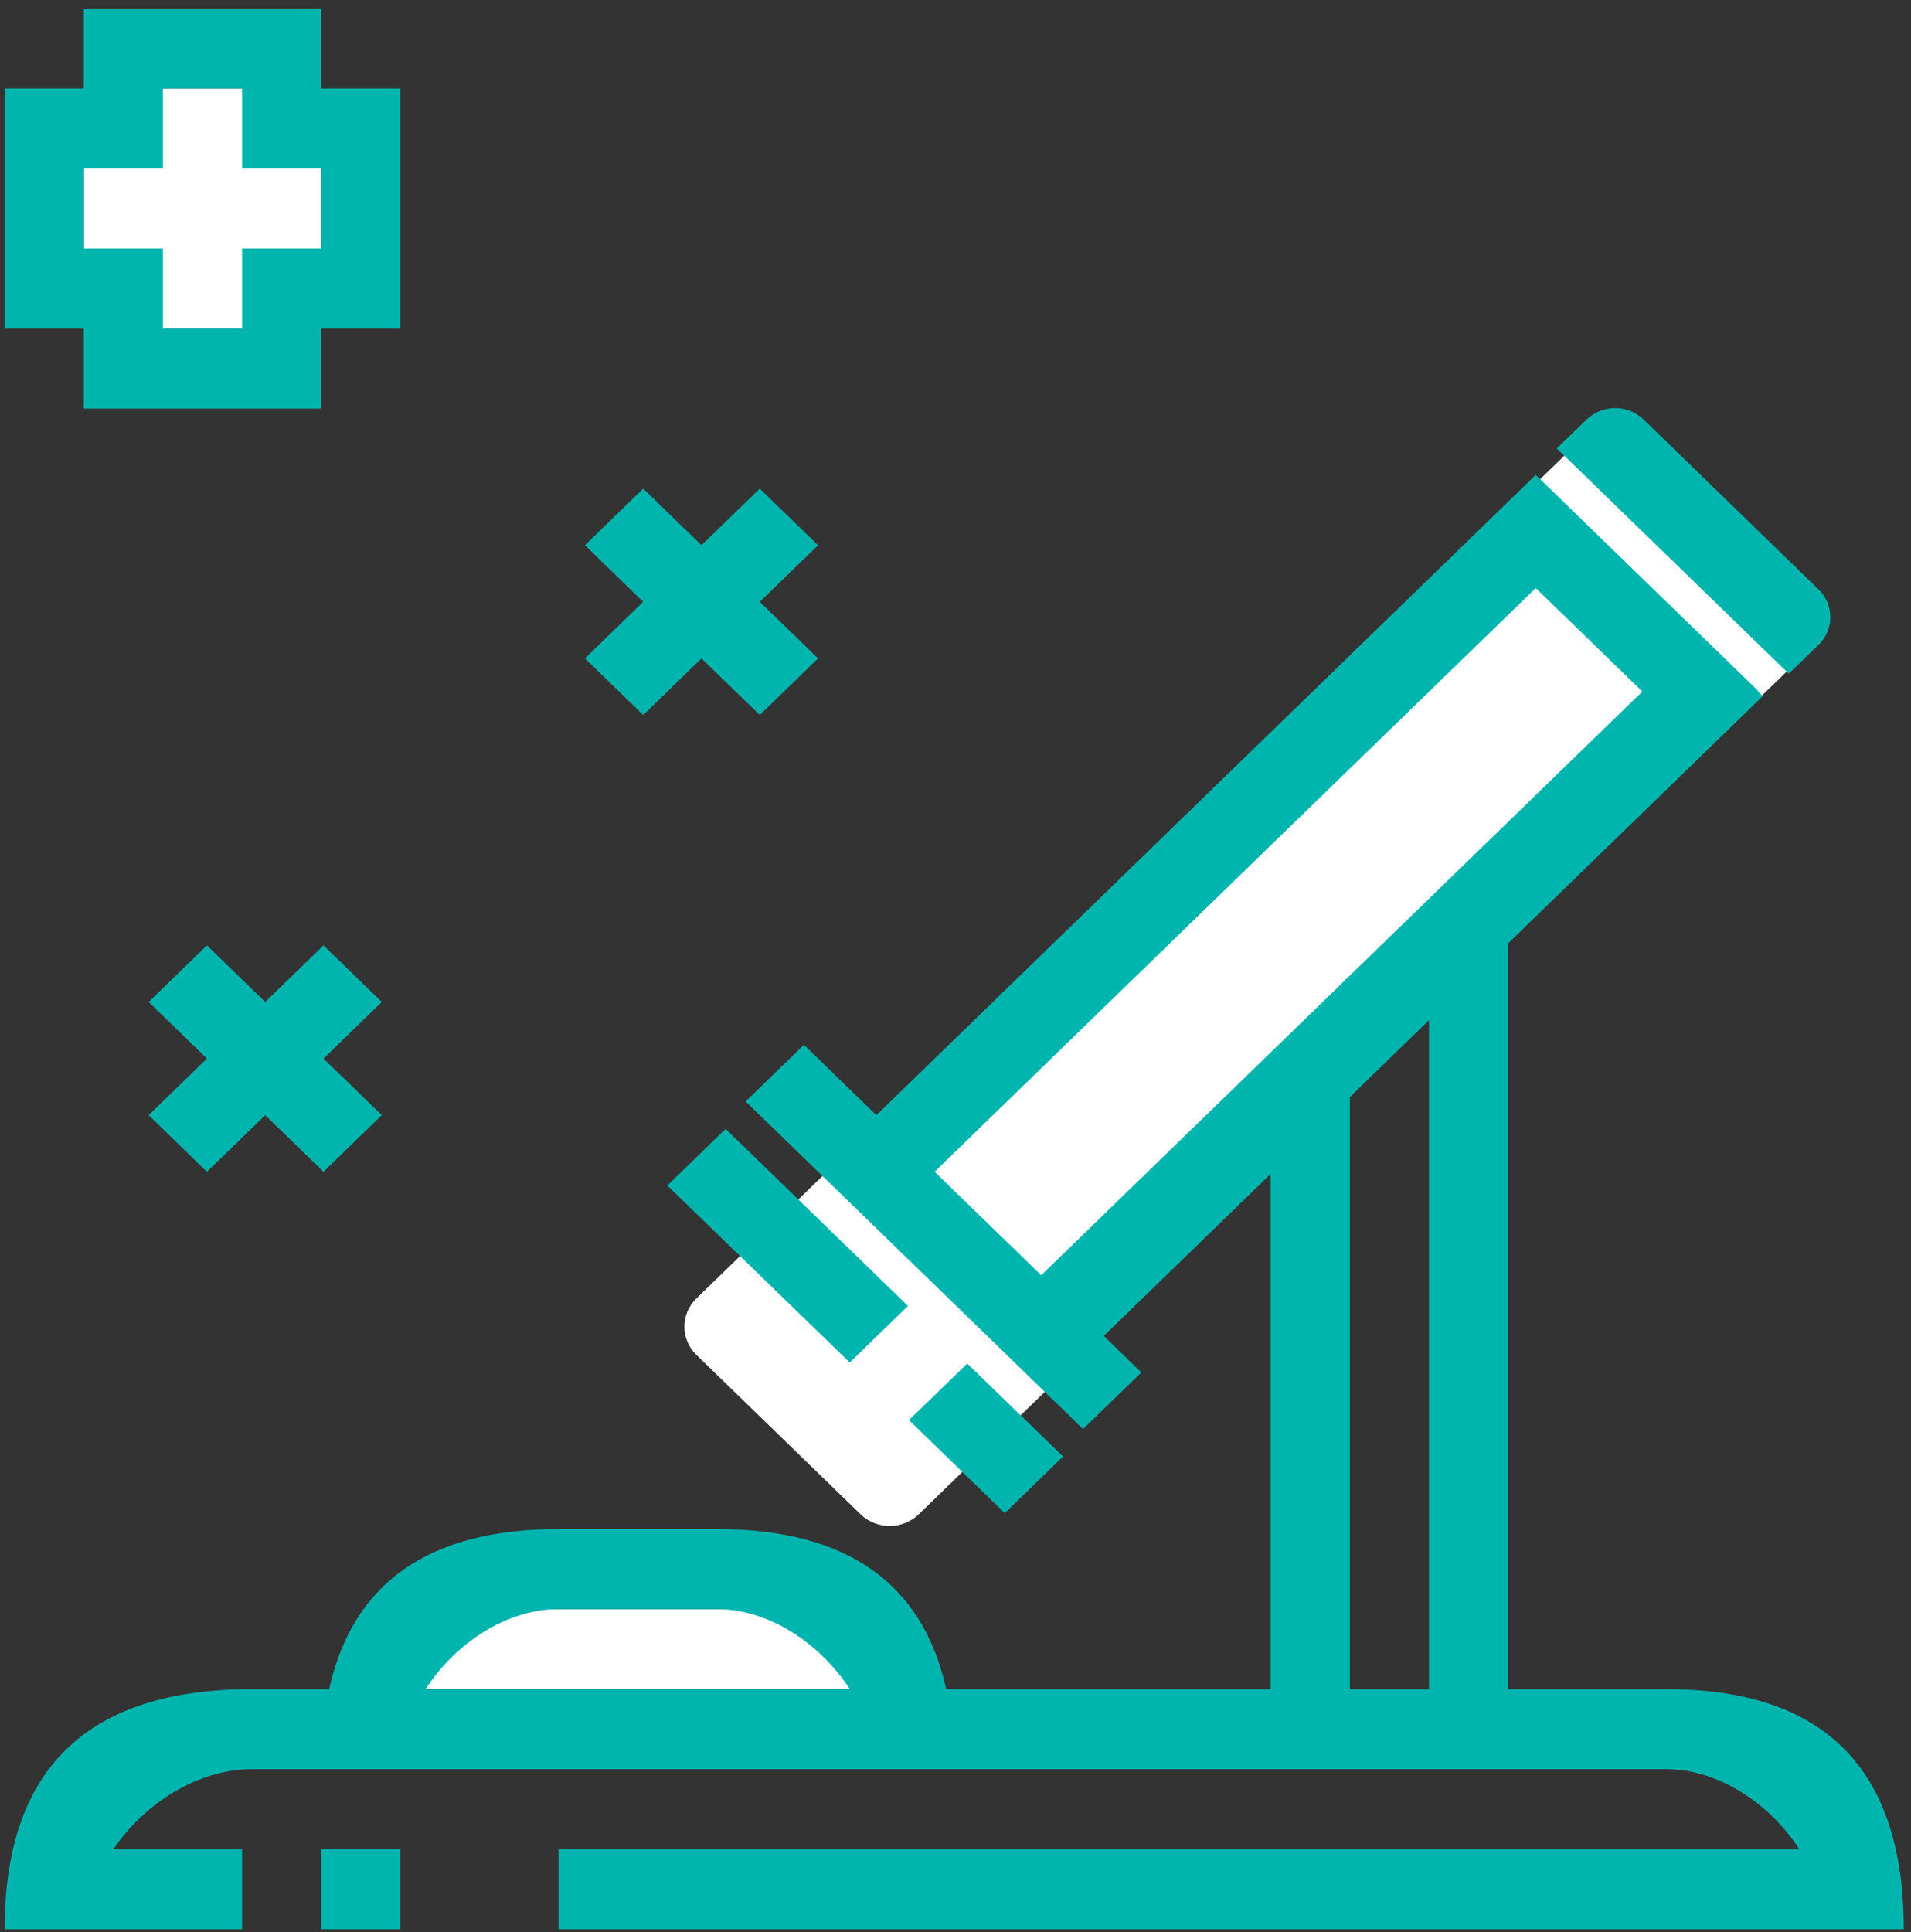
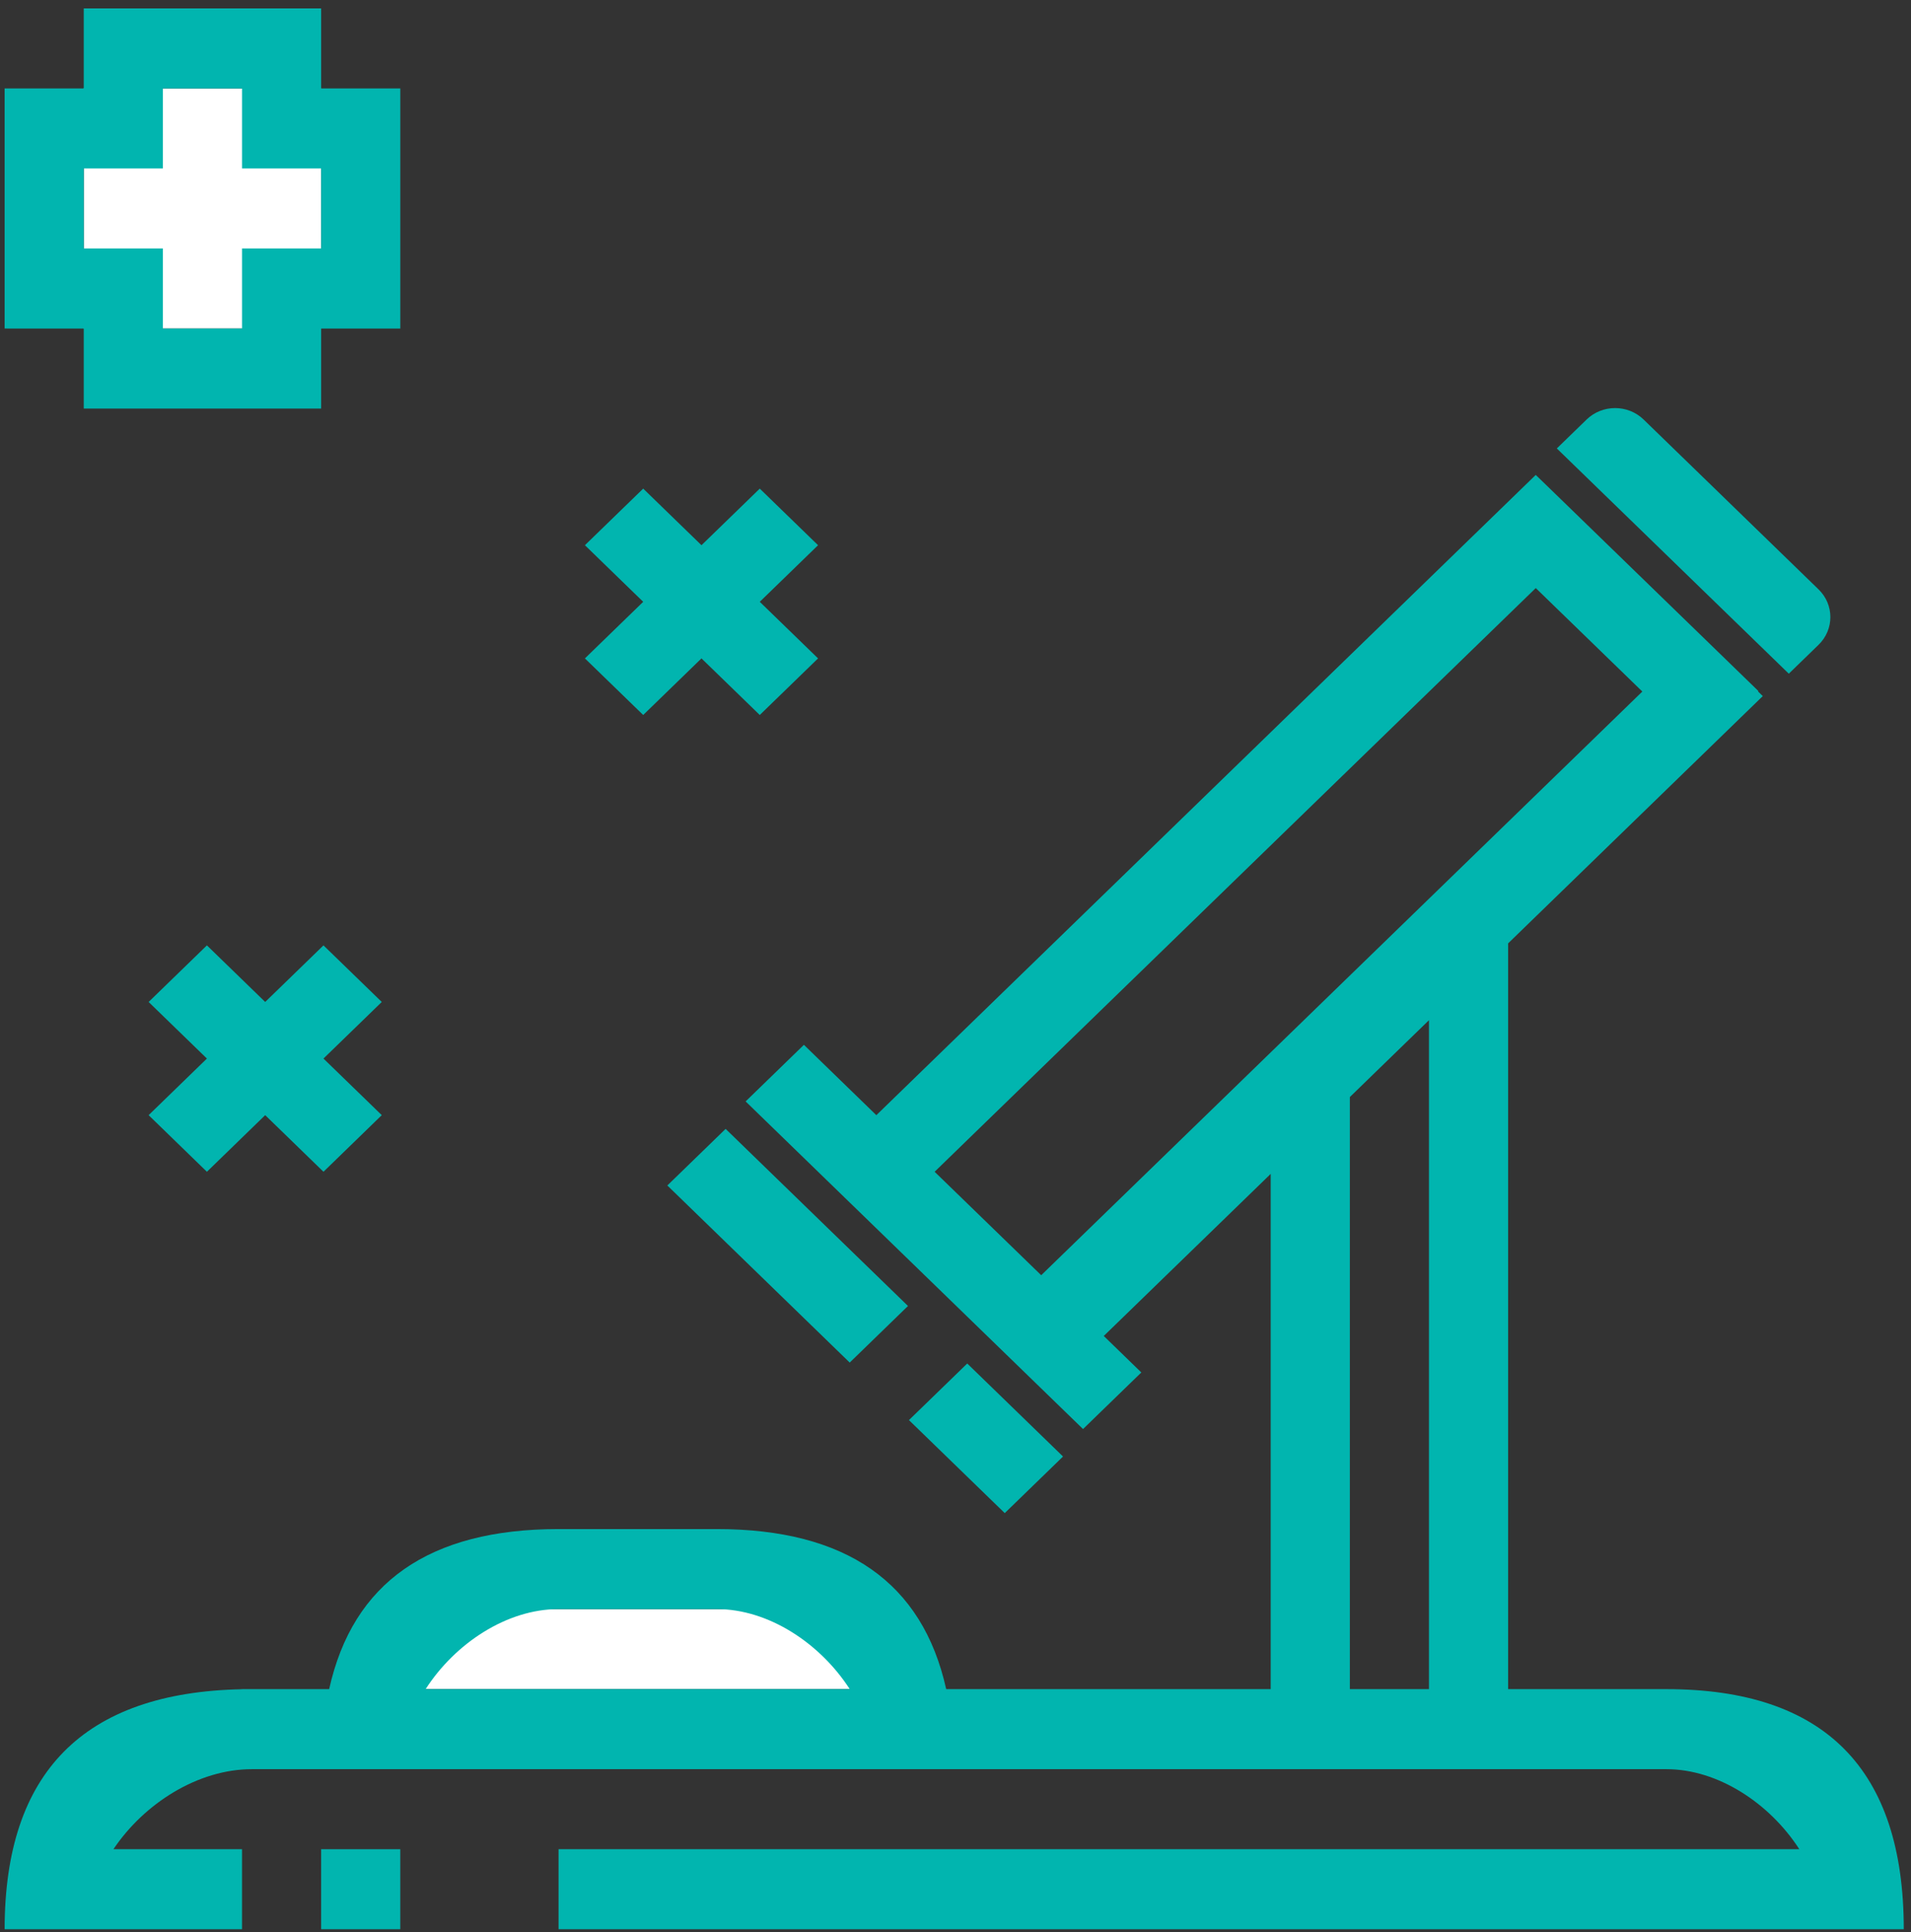
<svg xmlns="http://www.w3.org/2000/svg" width="92" height="93" viewBox="0 0 92 93" fill="none">
  <rect x="0" y="0" width="92" height="93" fill="#333333" stroke="none" />
  <rect x="4.032" y="15.813" width="11.557" height="11.429" transform="rotate(-90 4.032 15.813)" fill="white" />
-   <path d="M86.947 31.419C87.722 30.666 87.722 29.447 86.947 28.695L79.05 21.029C78.275 20.276 77.019 20.276 76.244 21.029L33.53 62.495C32.755 63.247 32.755 64.467 33.53 65.219L41.427 72.885C42.202 73.637 43.458 73.637 44.233 72.885L86.947 31.419Z" fill="white" />
  <path d="M42.128 77.451H19.27V81.303H42.128V77.451Z" fill="white" />
  <path d="M76.381 20.195C77.14 19.458 78.37 19.458 79.129 20.195L87.549 28.369C88.308 29.105 88.308 30.3 87.549 31.037L86.117 32.427L74.949 21.585L76.381 20.195Z" fill="#01B5AF" />
  <path fill-rule="evenodd" clip-rule="evenodd" d="M84.655 33.264L74.616 23.519L73.934 22.86L42.189 53.677L38.702 50.291L35.896 53.015L52.14 68.785L54.946 66.061L53.138 64.305L61.175 56.503V81.304H45.552C44.411 76.167 40.73 73.599 34.509 73.599H26.89C20.669 73.599 16.987 76.167 15.846 81.304H11.651V81.308C4.032 81.461 0.223 85.312 0.223 92.861H11.651V89.008H5.461C6.947 86.797 9.537 85.156 12.127 85.156H80.223C82.71 85.156 85.196 86.797 86.623 89.008H26.89V92.861H91.652C91.652 85.156 87.842 81.304 80.223 81.304H72.604V45.408L84.865 33.505L84.636 33.283L84.655 33.264ZM68.794 49.106L64.985 52.804V81.304H68.794V49.106ZM44.995 56.401L73.935 28.306L79.066 33.286L50.126 61.381L44.995 56.401ZM34.509 77.451C36.995 77.451 39.482 79.093 40.909 81.304H20.489C21.916 79.093 24.403 77.451 26.89 77.451H34.509Z" fill="#01B5AF" />
  <path d="M43.713 62.861L34.933 54.337L32.127 57.061L40.907 65.585L43.713 62.861Z" fill="#01B5AF" />
  <path d="M46.565 65.63L51.177 70.107L48.371 72.831L43.759 68.354L46.565 65.63Z" fill="#01B5AF" />
  <path d="M15.461 89.008H19.27V92.861H15.461V89.008Z" fill="#01B5AF" />
  <path d="M28.159 31.691L30.965 28.967L28.159 26.243L30.965 23.519L33.771 26.243L36.577 23.519L39.383 26.243L36.577 28.967L39.383 31.691L36.577 34.415L33.771 31.691L30.965 34.415L28.159 31.691Z" fill="#01B5AF" />
  <path d="M9.961 45.504L7.155 48.228L9.961 50.952L7.155 53.676L9.961 56.401L12.767 53.676L15.573 56.401L18.379 53.676L15.573 50.952L18.379 48.228L15.573 45.504L12.767 48.228L9.961 45.504Z" fill="#01B5AF" />
  <path d="M4.032 4.257V0.404H15.461V4.257L19.271 4.257V15.814H15.461V19.666H4.032V15.814L4.032 11.961H7.842V15.814H11.652V11.961H15.461V8.109H11.652V4.257H7.842V8.109H4.032V15.814L0.223 15.813V4.256L4.032 4.257Z" fill="#01B5AF" />
</svg>